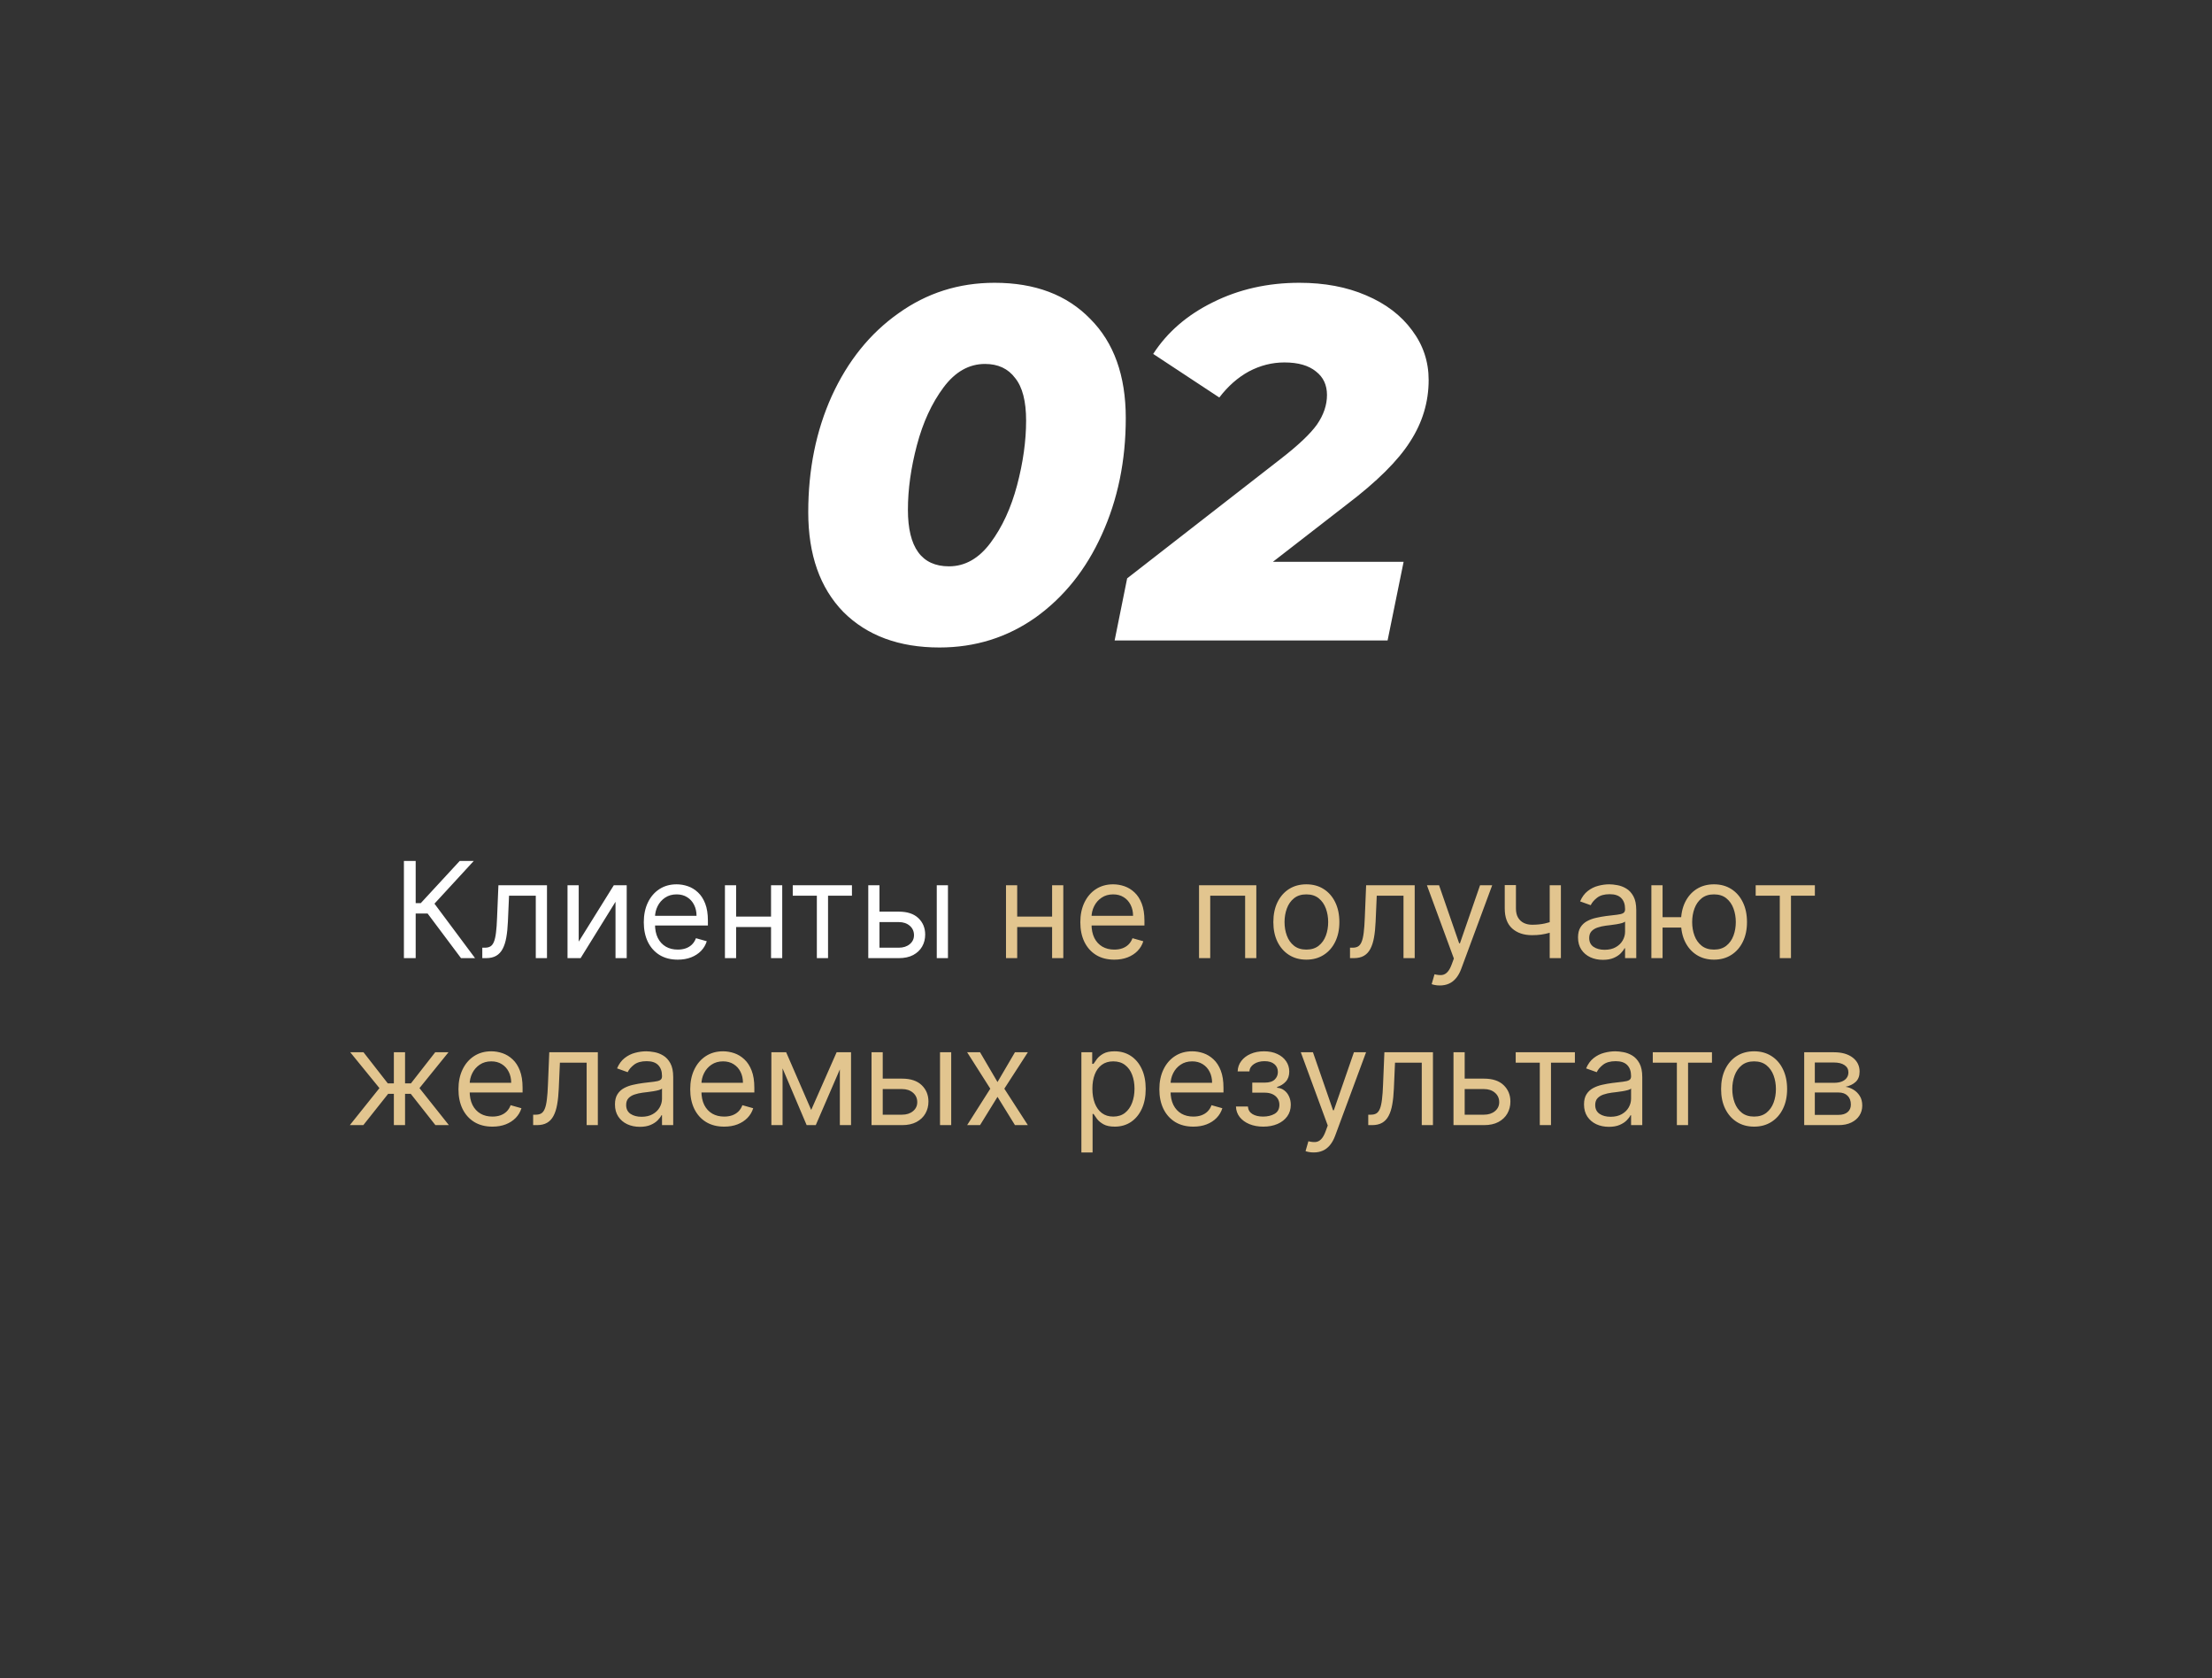
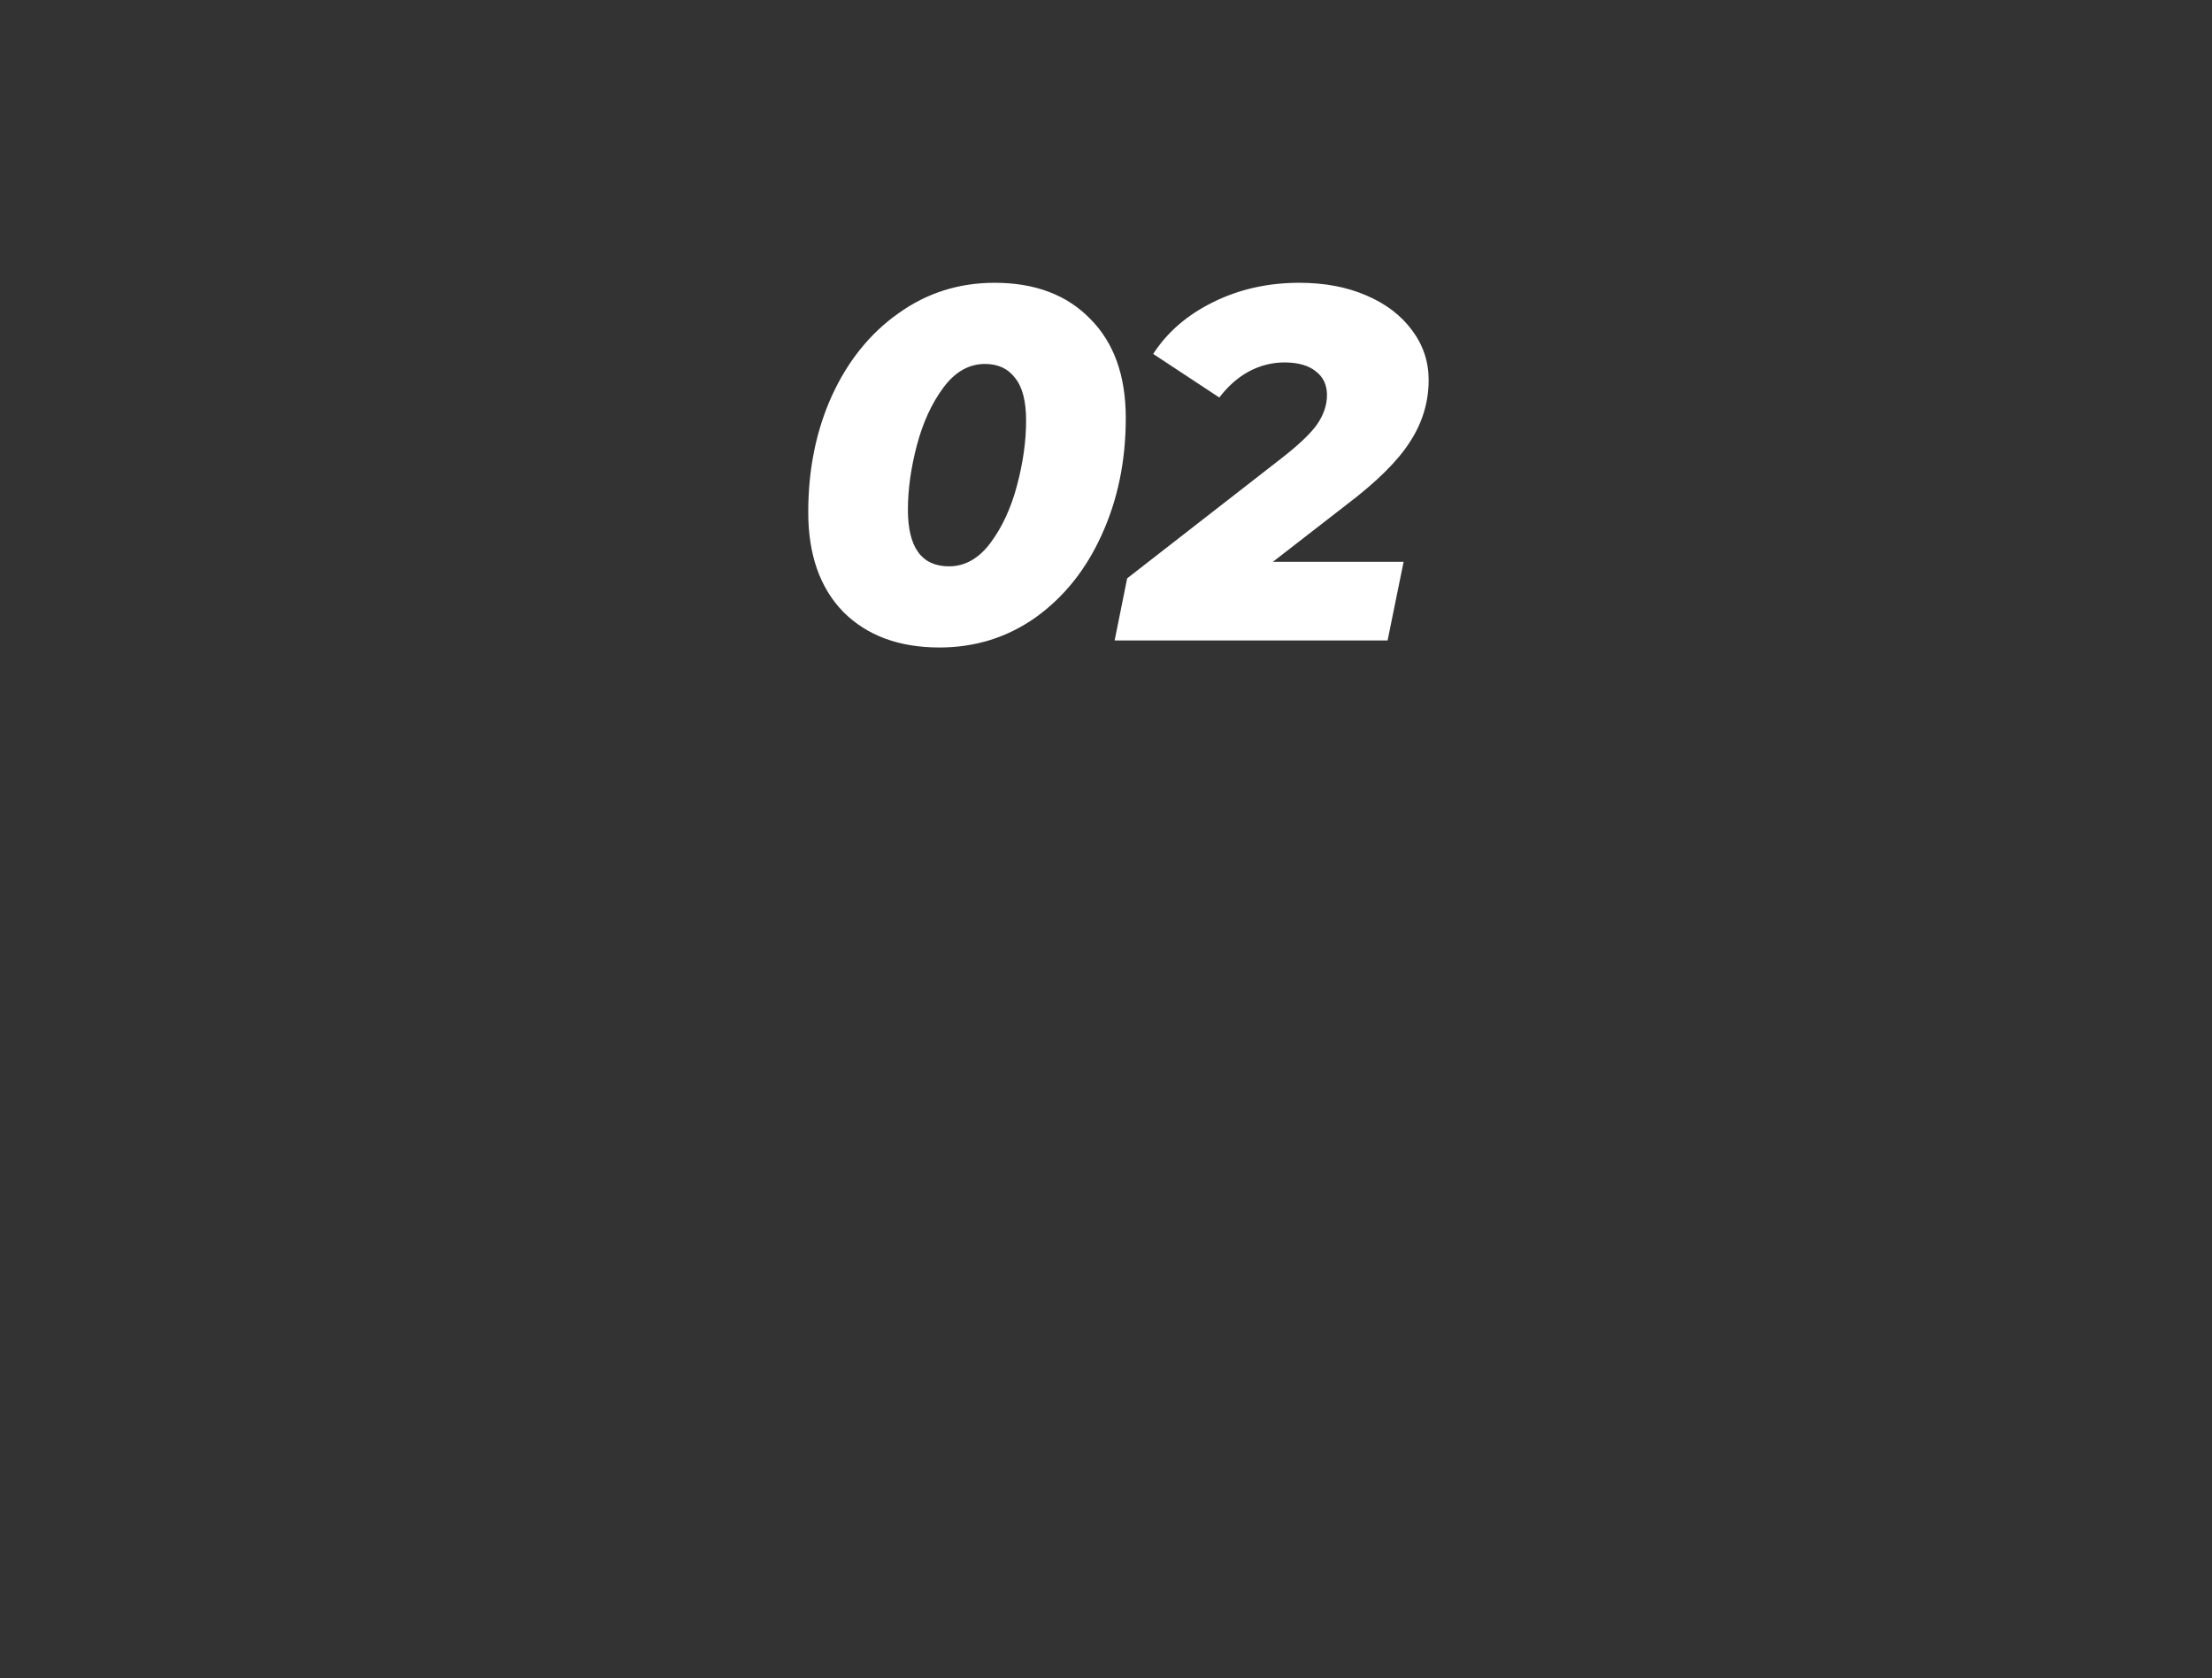
<svg xmlns="http://www.w3.org/2000/svg" width="265" height="201" viewBox="0 0 265 201" fill="none">
  <rect x="0" y="0" width="265" height="201" fill="#333333" stroke="none" />
  <path d="M112.549 77.55C107.709 77.55 103.869 76.13 101.029 73.29C98.229 70.41 96.829 66.43 96.829 61.35C96.829 56.23 97.769 51.59 99.649 47.43C101.569 43.23 104.229 39.93 107.629 37.53C111.029 35.09 114.869 33.87 119.149 33.87C123.989 33.87 127.809 35.31 130.609 38.19C133.449 41.03 134.869 44.99 134.869 50.07C134.869 55.19 133.909 59.85 131.989 64.05C130.109 68.21 127.469 71.51 124.069 73.95C120.669 76.35 116.829 77.55 112.549 77.55ZM113.689 67.83C115.609 67.83 117.269 66.89 118.669 65.01C120.069 63.13 121.129 60.83 121.849 58.11C122.569 55.39 122.929 52.81 122.929 50.37C122.929 48.05 122.489 46.35 121.609 45.27C120.769 44.15 119.569 43.59 118.009 43.59C116.089 43.59 114.429 44.53 113.029 46.41C111.629 48.29 110.569 50.59 109.849 53.31C109.129 56.03 108.769 58.61 108.769 61.05C108.769 65.57 110.409 67.83 113.689 67.83ZM152.494 67.29H168.154L166.234 76.71H133.534L135.034 69.27L153.394 54.99C155.514 53.35 156.974 51.97 157.774 50.85C158.574 49.69 158.974 48.51 158.974 47.31C158.974 46.11 158.534 45.17 157.654 44.49C156.774 43.77 155.514 43.41 153.874 43.41C152.394 43.41 150.974 43.77 149.614 44.49C148.294 45.21 147.114 46.25 146.074 47.61L138.154 42.39C139.834 39.79 142.214 37.73 145.294 36.21C148.414 34.65 151.874 33.87 155.674 33.87C158.674 33.87 161.334 34.37 163.654 35.37C166.014 36.37 167.854 37.77 169.174 39.57C170.494 41.33 171.154 43.31 171.154 45.51C171.154 48.15 170.414 50.61 168.934 52.89C167.494 55.17 164.954 57.69 161.314 60.45L152.494 67.29Z" fill="white" />
-   <path d="M55.23 114.757L51.23 109.416H49.799V114.757H48.389V103.12H49.799V108.166H50.412L55.071 103.12H56.753L52.049 108.234L56.912 114.757H55.23ZM57.779 114.757V113.507H58.097C58.358 113.507 58.576 113.456 58.75 113.353C58.925 113.247 59.065 113.064 59.171 112.802C59.281 112.537 59.364 112.17 59.421 111.7C59.481 111.227 59.525 110.624 59.551 109.893L59.711 106.03H65.529V114.757H64.188V107.28H60.983L60.847 110.393C60.817 111.109 60.752 111.74 60.654 112.285C60.559 112.827 60.413 113.281 60.216 113.649C60.023 114.016 59.765 114.293 59.443 114.478C59.121 114.664 58.718 114.757 58.233 114.757H57.779ZM69.33 112.78L73.534 106.03H75.08V114.757H73.739V108.007L69.557 114.757H67.989V106.03H69.33V112.78ZM81.195 114.939C80.354 114.939 79.629 114.753 79.019 114.382C78.413 114.007 77.945 113.484 77.615 112.814C77.29 112.139 77.127 111.355 77.127 110.461C77.127 109.567 77.29 108.78 77.615 108.098C77.945 107.412 78.403 106.878 78.99 106.495C79.581 106.109 80.271 105.916 81.058 105.916C81.513 105.916 81.962 105.992 82.405 106.143C82.848 106.295 83.252 106.541 83.615 106.882C83.979 107.219 84.269 107.666 84.485 108.223C84.701 108.78 84.808 109.465 84.808 110.28V110.848H78.081V109.689H83.445C83.445 109.196 83.346 108.757 83.149 108.37C82.956 107.984 82.68 107.679 82.32 107.456C81.964 107.232 81.543 107.12 81.058 107.12C80.524 107.12 80.062 107.253 79.672 107.518C79.286 107.78 78.988 108.12 78.78 108.541C78.572 108.961 78.468 109.412 78.468 109.893V110.666C78.468 111.325 78.581 111.884 78.808 112.342C79.04 112.797 79.36 113.143 79.769 113.382C80.178 113.617 80.653 113.734 81.195 113.734C81.547 113.734 81.865 113.685 82.149 113.586C82.437 113.484 82.685 113.333 82.894 113.132C83.102 112.927 83.263 112.674 83.377 112.37L84.672 112.734C84.536 113.174 84.307 113.56 83.985 113.893C83.663 114.223 83.265 114.48 82.791 114.666C82.318 114.848 81.786 114.939 81.195 114.939ZM92.689 109.78V111.03H87.871V109.78H92.689ZM88.189 106.03V114.757H86.848V106.03H88.189ZM93.712 106.03V114.757H92.371V106.03H93.712ZM94.973 107.28V106.03H102.064V107.28H99.201V114.757H97.86V107.28H94.973ZM105.179 109.189H107.679C108.702 109.189 109.484 109.448 110.026 109.967C110.567 110.486 110.838 111.143 110.838 111.939C110.838 112.461 110.717 112.937 110.475 113.365C110.232 113.789 109.876 114.128 109.407 114.382C108.937 114.632 108.361 114.757 107.679 114.757H104.02V106.03H105.361V113.507H107.679C108.21 113.507 108.645 113.367 108.986 113.086C109.327 112.806 109.497 112.446 109.497 112.007C109.497 111.545 109.327 111.168 108.986 110.876C108.645 110.584 108.21 110.439 107.679 110.439H105.179V109.189ZM112.225 114.757V106.03H113.566V114.757H112.225Z" fill="white" />
-   <path d="M126.361 109.78V111.03H121.543V109.78H126.361ZM121.861 106.03V114.757H120.52V106.03H121.861ZM127.384 106.03V114.757H126.043V106.03H127.384ZM133.492 114.939C132.651 114.939 131.925 114.753 131.316 114.382C130.71 114.007 130.242 113.484 129.912 112.814C129.586 112.139 129.424 111.355 129.424 110.461C129.424 109.567 129.586 108.78 129.912 108.098C130.242 107.412 130.7 106.878 131.287 106.495C131.878 106.109 132.567 105.916 133.355 105.916C133.81 105.916 134.259 105.992 134.702 106.143C135.145 106.295 135.549 106.541 135.912 106.882C136.276 107.219 136.566 107.666 136.782 108.223C136.997 108.78 137.105 109.465 137.105 110.28V110.848H130.378V109.689H135.742C135.742 109.196 135.643 108.757 135.446 108.37C135.253 107.984 134.977 107.679 134.617 107.456C134.261 107.232 133.84 107.12 133.355 107.12C132.821 107.12 132.359 107.253 131.969 107.518C131.583 107.78 131.285 108.12 131.077 108.541C130.869 108.961 130.764 109.412 130.764 109.893V110.666C130.764 111.325 130.878 111.884 131.105 112.342C131.336 112.797 131.657 113.143 132.066 113.382C132.475 113.617 132.95 113.734 133.492 113.734C133.844 113.734 134.162 113.685 134.446 113.586C134.734 113.484 134.982 113.333 135.191 113.132C135.399 112.927 135.56 112.674 135.674 112.37L136.969 112.734C136.833 113.174 136.603 113.56 136.282 113.893C135.96 114.223 135.562 114.48 135.088 114.666C134.615 114.848 134.083 114.939 133.492 114.939ZM143.645 114.757V106.03H150.509V114.757H149.168V107.28H144.986V114.757H143.645ZM156.503 114.939C155.715 114.939 155.024 114.751 154.429 114.376C153.838 114.001 153.376 113.477 153.043 112.802C152.713 112.128 152.549 111.34 152.549 110.439C152.549 109.53 152.713 108.736 153.043 108.058C153.376 107.38 153.838 106.853 154.429 106.478C155.024 106.103 155.715 105.916 156.503 105.916C157.291 105.916 157.98 106.103 158.571 106.478C159.166 106.853 159.628 107.38 159.958 108.058C160.291 108.736 160.458 109.53 160.458 110.439C160.458 111.34 160.291 112.128 159.958 112.802C159.628 113.477 159.166 114.001 158.571 114.376C157.98 114.751 157.291 114.939 156.503 114.939ZM156.503 113.734C157.102 113.734 157.594 113.581 157.98 113.274C158.367 112.967 158.653 112.564 158.838 112.064C159.024 111.564 159.117 111.022 159.117 110.439C159.117 109.855 159.024 109.312 158.838 108.808C158.653 108.304 158.367 107.897 157.98 107.586C157.594 107.276 157.102 107.12 156.503 107.12C155.905 107.12 155.412 107.276 155.026 107.586C154.639 107.897 154.353 108.304 154.168 108.808C153.982 109.312 153.889 109.855 153.889 110.439C153.889 111.022 153.982 111.564 154.168 112.064C154.353 112.564 154.639 112.967 155.026 113.274C155.412 113.581 155.905 113.734 156.503 113.734ZM161.732 114.757V113.507H162.05C162.311 113.507 162.529 113.456 162.703 113.353C162.878 113.247 163.018 113.064 163.124 112.802C163.234 112.537 163.317 112.17 163.374 111.7C163.434 111.227 163.478 110.624 163.505 109.893L163.664 106.03H169.482V114.757H168.141V107.28H164.936L164.8 110.393C164.77 111.109 164.705 111.74 164.607 112.285C164.512 112.827 164.366 113.281 164.169 113.649C163.976 114.016 163.719 114.293 163.397 114.478C163.075 114.664 162.671 114.757 162.186 114.757H161.732ZM172.493 118.03C172.266 118.03 172.063 118.011 171.885 117.973C171.707 117.939 171.584 117.905 171.516 117.87L171.857 116.689C172.183 116.772 172.47 116.802 172.72 116.78C172.97 116.757 173.192 116.645 173.385 116.444C173.582 116.247 173.762 115.927 173.925 115.484L174.175 114.802L170.948 106.03H172.402L174.811 112.984H174.902L177.311 106.03H178.766L175.061 116.03C174.895 116.48 174.688 116.853 174.442 117.149C174.196 117.448 173.91 117.67 173.584 117.814C173.262 117.958 172.898 118.03 172.493 118.03ZM186.997 106.03V114.757H185.657V106.03H186.997ZM186.475 110.189V111.439C186.172 111.552 185.871 111.653 185.571 111.74C185.272 111.823 184.958 111.889 184.628 111.939C184.299 111.984 183.937 112.007 183.543 112.007C182.554 112.007 181.761 111.74 181.162 111.206C180.567 110.672 180.27 109.87 180.27 108.802V106.007H181.611V108.802C181.611 109.249 181.696 109.617 181.867 109.905C182.037 110.192 182.268 110.406 182.56 110.547C182.852 110.687 183.179 110.757 183.543 110.757C184.111 110.757 184.624 110.706 185.083 110.603C185.545 110.497 186.009 110.359 186.475 110.189ZM192.026 114.961C191.473 114.961 190.971 114.857 190.52 114.649C190.069 114.437 189.711 114.132 189.446 113.734C189.181 113.333 189.049 112.848 189.049 112.28C189.049 111.78 189.147 111.374 189.344 111.064C189.541 110.749 189.804 110.503 190.134 110.325C190.463 110.147 190.827 110.014 191.225 109.927C191.626 109.836 192.03 109.764 192.435 109.711C192.965 109.643 193.395 109.592 193.725 109.558C194.058 109.52 194.3 109.458 194.452 109.37C194.607 109.283 194.685 109.132 194.685 108.916V108.87C194.685 108.31 194.532 107.874 194.225 107.564C193.922 107.253 193.461 107.098 192.844 107.098C192.204 107.098 191.702 107.238 191.338 107.518C190.975 107.799 190.719 108.098 190.571 108.416L189.299 107.961C189.526 107.431 189.829 107.018 190.208 106.723C190.59 106.424 191.007 106.215 191.458 106.098C191.912 105.977 192.359 105.916 192.799 105.916C193.079 105.916 193.401 105.95 193.764 106.018C194.132 106.083 194.486 106.217 194.827 106.422C195.172 106.626 195.458 106.935 195.685 107.348C195.912 107.761 196.026 108.314 196.026 109.007V114.757H194.685V113.575H194.617C194.526 113.764 194.374 113.967 194.162 114.183C193.95 114.399 193.668 114.583 193.316 114.734C192.963 114.886 192.533 114.961 192.026 114.961ZM192.23 113.757C192.761 113.757 193.208 113.653 193.571 113.444C193.939 113.236 194.215 112.967 194.401 112.638C194.59 112.308 194.685 111.961 194.685 111.598V110.37C194.628 110.439 194.503 110.501 194.31 110.558C194.121 110.611 193.901 110.658 193.651 110.7C193.405 110.738 193.164 110.772 192.929 110.802C192.698 110.829 192.511 110.852 192.367 110.87C192.018 110.916 191.692 110.99 191.389 111.092C191.09 111.191 190.848 111.34 190.662 111.541C190.48 111.738 190.389 112.007 190.389 112.348C190.389 112.814 190.562 113.166 190.907 113.405C191.255 113.639 191.696 113.757 192.23 113.757ZM202.655 109.848V111.098H198.041V109.848H202.655ZM199.178 106.03V114.757H197.837V106.03H199.178ZM205.337 114.939C204.549 114.939 203.858 114.751 203.263 114.376C202.672 114.001 202.21 113.477 201.877 112.802C201.547 112.128 201.382 111.34 201.382 110.439C201.382 109.53 201.547 108.736 201.877 108.058C202.21 107.38 202.672 106.853 203.263 106.478C203.858 106.103 204.549 105.916 205.337 105.916C206.125 105.916 206.814 106.103 207.405 106.478C208 106.853 208.462 107.38 208.791 108.058C209.125 108.736 209.291 109.53 209.291 110.439C209.291 111.34 209.125 112.128 208.791 112.802C208.462 113.477 208 114.001 207.405 114.376C206.814 114.751 206.125 114.939 205.337 114.939ZM205.337 113.734C205.935 113.734 206.428 113.581 206.814 113.274C207.201 112.967 207.487 112.564 207.672 112.064C207.858 111.564 207.951 111.022 207.951 110.439C207.951 109.855 207.858 109.312 207.672 108.808C207.487 108.304 207.201 107.897 206.814 107.586C206.428 107.276 205.935 107.12 205.337 107.12C204.738 107.12 204.246 107.276 203.86 107.586C203.473 107.897 203.187 108.304 203.002 108.808C202.816 109.312 202.723 109.855 202.723 110.439C202.723 111.022 202.816 111.564 203.002 112.064C203.187 112.564 203.473 112.967 203.86 113.274C204.246 113.581 204.738 113.734 205.337 113.734ZM210.333 107.28V106.03H217.424V107.28H214.56V114.757H213.219V107.28H210.333ZM41.912 134.757L45.458 130.325L41.958 126.03H43.549L46.458 129.757H47.185V126.03H48.526V129.757H49.23L52.139 126.03H53.73L50.253 130.325L53.776 134.757H52.162L49.208 131.007H48.526V134.757H47.185V131.007H46.503L43.526 134.757H41.912ZM58.992 134.939C58.151 134.939 57.425 134.753 56.816 134.382C56.209 134.007 55.742 133.484 55.412 132.814C55.086 132.139 54.924 131.355 54.924 130.461C54.924 129.567 55.086 128.78 55.412 128.098C55.742 127.412 56.2 126.878 56.787 126.495C57.378 126.109 58.068 125.916 58.855 125.916C59.31 125.916 59.759 125.992 60.202 126.143C60.645 126.295 61.049 126.541 61.412 126.882C61.776 127.219 62.066 127.666 62.282 128.223C62.497 128.78 62.605 129.465 62.605 130.28V130.848H55.878V129.689H61.242C61.242 129.196 61.143 128.757 60.946 128.37C60.753 127.984 60.477 127.679 60.117 127.456C59.761 127.232 59.34 127.12 58.855 127.12C58.321 127.12 57.859 127.253 57.469 127.518C57.083 127.78 56.785 128.12 56.577 128.541C56.369 128.961 56.264 129.412 56.264 129.893V130.666C56.264 131.325 56.378 131.884 56.605 132.342C56.836 132.797 57.157 133.143 57.566 133.382C57.975 133.617 58.45 133.734 58.992 133.734C59.344 133.734 59.662 133.685 59.946 133.586C60.234 133.484 60.482 133.333 60.691 133.132C60.899 132.927 61.06 132.674 61.174 132.37L62.469 132.734C62.333 133.174 62.103 133.56 61.782 133.893C61.459 134.223 61.062 134.48 60.588 134.666C60.115 134.848 59.583 134.939 58.992 134.939ZM63.872 134.757V133.507H64.191C64.452 133.507 64.67 133.456 64.844 133.353C65.018 133.247 65.158 133.064 65.264 132.802C65.374 132.537 65.458 132.17 65.514 131.7C65.575 131.227 65.619 130.624 65.645 129.893L65.804 126.03H71.622V134.757H70.281V127.28H67.077L66.941 130.393C66.91 131.109 66.846 131.74 66.747 132.285C66.653 132.827 66.507 133.281 66.31 133.649C66.117 134.016 65.859 134.293 65.537 134.478C65.215 134.664 64.812 134.757 64.327 134.757H63.872ZM76.651 134.961C76.098 134.961 75.596 134.857 75.145 134.649C74.694 134.437 74.336 134.132 74.071 133.734C73.806 133.333 73.674 132.848 73.674 132.28C73.674 131.78 73.772 131.374 73.969 131.064C74.166 130.749 74.429 130.503 74.759 130.325C75.088 130.147 75.452 130.014 75.85 129.927C76.251 129.836 76.655 129.764 77.06 129.711C77.59 129.643 78.02 129.592 78.35 129.558C78.683 129.52 78.925 129.458 79.077 129.37C79.232 129.283 79.31 129.132 79.31 128.916V128.87C79.31 128.31 79.156 127.874 78.85 127.564C78.547 127.253 78.086 127.098 77.469 127.098C76.829 127.098 76.327 127.238 75.963 127.518C75.6 127.799 75.344 128.098 75.196 128.416L73.924 127.961C74.151 127.431 74.454 127.018 74.833 126.723C75.215 126.424 75.632 126.215 76.083 126.098C76.537 125.977 76.984 125.916 77.424 125.916C77.704 125.916 78.026 125.95 78.389 126.018C78.757 126.083 79.111 126.217 79.452 126.422C79.797 126.626 80.083 126.935 80.31 127.348C80.537 127.761 80.651 128.314 80.651 129.007V134.757H79.31V133.575H79.242C79.151 133.764 78.999 133.967 78.787 134.183C78.575 134.399 78.293 134.583 77.941 134.734C77.588 134.886 77.158 134.961 76.651 134.961ZM76.855 133.757C77.386 133.757 77.833 133.653 78.196 133.444C78.564 133.236 78.84 132.967 79.026 132.638C79.215 132.308 79.31 131.961 79.31 131.598V130.37C79.253 130.439 79.128 130.501 78.935 130.558C78.746 130.611 78.526 130.658 78.276 130.7C78.03 130.738 77.789 130.772 77.554 130.802C77.323 130.829 77.136 130.852 76.992 130.87C76.643 130.916 76.317 130.99 76.014 131.092C75.715 131.191 75.473 131.34 75.287 131.541C75.105 131.738 75.014 132.007 75.014 132.348C75.014 132.814 75.187 133.166 75.531 133.405C75.88 133.639 76.321 133.757 76.855 133.757ZM86.757 134.939C85.916 134.939 85.191 134.753 84.581 134.382C83.975 134.007 83.507 133.484 83.178 132.814C82.852 132.139 82.689 131.355 82.689 130.461C82.689 129.567 82.852 128.78 83.178 128.098C83.507 127.412 83.966 126.878 84.553 126.495C85.144 126.109 85.833 125.916 86.621 125.916C87.076 125.916 87.524 125.992 87.968 126.143C88.411 126.295 88.814 126.541 89.178 126.882C89.541 127.219 89.831 127.666 90.047 128.223C90.263 128.78 90.371 129.465 90.371 130.28V130.848H83.644V129.689H89.007C89.007 129.196 88.909 128.757 88.712 128.37C88.519 127.984 88.242 127.679 87.882 127.456C87.526 127.232 87.106 127.12 86.621 127.12C86.087 127.12 85.625 127.253 85.235 127.518C84.848 127.78 84.551 128.12 84.343 128.541C84.134 128.961 84.03 129.412 84.03 129.893V130.666C84.03 131.325 84.144 131.884 84.371 132.342C84.602 132.797 84.922 133.143 85.331 133.382C85.74 133.617 86.216 133.734 86.757 133.734C87.11 133.734 87.428 133.685 87.712 133.586C88 133.484 88.248 133.333 88.456 133.132C88.665 132.927 88.826 132.674 88.939 132.37L90.235 132.734C90.098 133.174 89.869 133.56 89.547 133.893C89.225 134.223 88.827 134.48 88.354 134.666C87.88 134.848 87.348 134.939 86.757 134.939ZM97.183 132.939L100.229 126.03H101.502L97.729 134.757H96.638L92.933 126.03H94.183L97.183 132.939ZM93.752 126.03V134.757H92.411V126.03H93.752ZM100.615 134.757V126.03H101.956V134.757H100.615ZM105.57 129.189H108.07C109.093 129.189 109.875 129.448 110.416 129.967C110.958 130.486 111.229 131.143 111.229 131.939C111.229 132.461 111.108 132.937 110.865 133.365C110.623 133.789 110.267 134.128 109.797 134.382C109.327 134.632 108.752 134.757 108.07 134.757H104.411V126.03H105.752V133.507H108.07C108.6 133.507 109.036 133.367 109.377 133.086C109.718 132.806 109.888 132.446 109.888 132.007C109.888 131.545 109.718 131.168 109.377 130.876C109.036 130.584 108.6 130.439 108.07 130.439H105.57V129.189ZM112.615 134.757V126.03H113.956V134.757H112.615ZM117.411 126.03L119.502 129.598L121.593 126.03H123.138L120.32 130.393L123.138 134.757H121.593L119.502 131.37L117.411 134.757H115.865L118.638 130.393L115.865 126.03H117.411ZM129.551 138.03V126.03H130.847V127.416H131.006C131.104 127.264 131.241 127.071 131.415 126.836C131.593 126.598 131.847 126.386 132.176 126.2C132.51 126.011 132.96 125.916 133.529 125.916C134.264 125.916 134.911 126.1 135.472 126.467C136.032 126.834 136.47 127.355 136.784 128.03C137.099 128.704 137.256 129.499 137.256 130.416C137.256 131.34 137.099 132.141 136.784 132.819C136.47 133.494 136.034 134.016 135.478 134.388C134.921 134.755 134.279 134.939 133.551 134.939C132.991 134.939 132.542 134.846 132.205 134.66C131.868 134.471 131.608 134.257 131.426 134.018C131.245 133.776 131.104 133.575 131.006 133.416H130.892V138.03H129.551ZM130.87 130.393C130.87 131.052 130.966 131.634 131.159 132.138C131.353 132.638 131.635 133.03 132.006 133.314C132.377 133.594 132.832 133.734 133.37 133.734C133.93 133.734 134.398 133.586 134.773 133.291C135.152 132.992 135.436 132.59 135.625 132.086C135.818 131.579 135.915 131.014 135.915 130.393C135.915 129.78 135.82 129.227 135.631 128.734C135.445 128.238 135.163 127.846 134.784 127.558C134.409 127.266 133.938 127.12 133.37 127.12C132.824 127.12 132.366 127.259 131.995 127.535C131.623 127.808 131.343 128.191 131.154 128.683C130.964 129.172 130.87 129.742 130.87 130.393ZM142.96 134.939C142.12 134.939 141.394 134.753 140.784 134.382C140.178 134.007 139.71 133.484 139.381 132.814C139.055 132.139 138.892 131.355 138.892 130.461C138.892 129.567 139.055 128.78 139.381 128.098C139.71 127.412 140.169 126.878 140.756 126.495C141.347 126.109 142.036 125.916 142.824 125.916C143.279 125.916 143.728 125.992 144.171 126.143C144.614 126.295 145.017 126.541 145.381 126.882C145.745 127.219 146.034 127.666 146.25 128.223C146.466 128.78 146.574 129.465 146.574 130.28V130.848H139.847V129.689H145.21C145.21 129.196 145.112 128.757 144.915 128.37C144.722 127.984 144.445 127.679 144.085 127.456C143.729 127.232 143.309 127.12 142.824 127.12C142.29 127.12 141.828 127.253 141.438 127.518C141.051 127.78 140.754 128.12 140.546 128.541C140.337 128.961 140.233 129.412 140.233 129.893V130.666C140.233 131.325 140.347 131.884 140.574 132.342C140.805 132.797 141.125 133.143 141.534 133.382C141.943 133.617 142.419 133.734 142.96 133.734C143.313 133.734 143.631 133.685 143.915 133.586C144.203 133.484 144.451 133.333 144.659 133.132C144.868 132.927 145.029 132.674 145.142 132.37L146.438 132.734C146.301 133.174 146.072 133.56 145.75 133.893C145.428 134.223 145.031 134.48 144.557 134.666C144.084 134.848 143.551 134.939 142.96 134.939ZM148.068 132.53H149.5C149.531 132.924 149.709 133.223 150.034 133.427C150.364 133.632 150.792 133.734 151.318 133.734C151.856 133.734 152.317 133.624 152.699 133.405C153.082 133.181 153.273 132.821 153.273 132.325C153.273 132.033 153.201 131.78 153.057 131.564C152.913 131.344 152.71 131.174 152.449 131.052C152.188 130.931 151.879 130.87 151.523 130.87H150.023V129.666H151.523C152.057 129.666 152.451 129.545 152.705 129.302C152.962 129.06 153.091 128.757 153.091 128.393C153.091 128.003 152.953 127.691 152.676 127.456C152.4 127.217 152.008 127.098 151.5 127.098C150.989 127.098 150.563 127.213 150.222 127.444C149.881 127.672 149.701 127.965 149.682 128.325H148.273C148.288 127.855 148.432 127.441 148.705 127.081C148.978 126.717 149.349 126.433 149.818 126.228C150.288 126.02 150.826 125.916 151.432 125.916C152.046 125.916 152.578 126.024 153.029 126.24C153.483 126.452 153.834 126.742 154.08 127.109C154.33 127.473 154.455 127.886 154.455 128.348C154.455 128.84 154.317 129.238 154.04 129.541C153.764 129.844 153.417 130.06 153 130.189V130.28C153.33 130.302 153.616 130.408 153.858 130.598C154.104 130.783 154.296 131.028 154.432 131.331C154.568 131.63 154.637 131.961 154.637 132.325C154.637 132.855 154.495 133.317 154.21 133.711C153.926 134.102 153.536 134.405 153.04 134.62C152.544 134.833 151.978 134.939 151.341 134.939C150.724 134.939 150.171 134.838 149.682 134.638C149.193 134.433 148.805 134.151 148.517 133.791C148.233 133.427 148.084 133.007 148.068 132.53ZM157.384 138.03C157.157 138.03 156.954 138.011 156.776 137.973C156.598 137.939 156.475 137.905 156.407 137.87L156.747 136.689C157.073 136.772 157.361 136.802 157.611 136.78C157.861 136.757 158.083 136.645 158.276 136.444C158.473 136.247 158.653 135.927 158.816 135.484L159.066 134.802L155.838 126.03H157.293L159.702 132.984H159.793L162.202 126.03H163.657L159.952 136.03C159.785 136.48 159.579 136.853 159.333 137.149C159.086 137.448 158.8 137.67 158.475 137.814C158.153 137.958 157.789 138.03 157.384 138.03ZM163.919 134.757V133.507H164.237C164.499 133.507 164.717 133.456 164.891 133.353C165.065 133.247 165.205 133.064 165.311 132.802C165.421 132.537 165.505 132.17 165.561 131.7C165.622 131.227 165.666 130.624 165.692 129.893L165.851 126.03H171.669V134.757H170.328V127.28H167.124L166.987 130.393C166.957 131.109 166.893 131.74 166.794 132.285C166.7 132.827 166.554 133.281 166.357 133.649C166.164 134.016 165.906 134.293 165.584 134.478C165.262 134.664 164.859 134.757 164.374 134.757H163.919ZM175.289 129.189H177.789C178.811 129.189 179.594 129.448 180.135 129.967C180.677 130.486 180.948 131.143 180.948 131.939C180.948 132.461 180.826 132.937 180.584 133.365C180.342 133.789 179.986 134.128 179.516 134.382C179.046 134.632 178.47 134.757 177.789 134.757H174.13V126.03H175.47V133.507H177.789C178.319 133.507 178.755 133.367 179.095 133.086C179.436 132.806 179.607 132.446 179.607 132.007C179.607 131.545 179.436 131.168 179.095 130.876C178.755 130.584 178.319 130.439 177.789 130.439H175.289V129.189ZM181.583 127.28V126.03H188.674V127.28H185.81V134.757H184.469V127.28H181.583ZM192.745 134.961C192.192 134.961 191.69 134.857 191.239 134.649C190.788 134.437 190.43 134.132 190.165 133.734C189.9 133.333 189.767 132.848 189.767 132.28C189.767 131.78 189.866 131.374 190.063 131.064C190.26 130.749 190.523 130.503 190.853 130.325C191.182 130.147 191.546 130.014 191.943 129.927C192.345 129.836 192.748 129.764 193.154 129.711C193.684 129.643 194.114 129.592 194.443 129.558C194.777 129.52 195.019 129.458 195.171 129.37C195.326 129.283 195.404 129.132 195.404 128.916V128.87C195.404 128.31 195.25 127.874 194.943 127.564C194.64 127.253 194.18 127.098 193.563 127.098C192.923 127.098 192.421 127.238 192.057 127.518C191.693 127.799 191.438 128.098 191.29 128.416L190.017 127.961C190.245 127.431 190.548 127.018 190.926 126.723C191.309 126.424 191.726 126.215 192.176 126.098C192.631 125.977 193.078 125.916 193.517 125.916C193.798 125.916 194.12 125.95 194.483 126.018C194.851 126.083 195.205 126.217 195.546 126.422C195.89 126.626 196.176 126.935 196.404 127.348C196.631 127.761 196.745 128.314 196.745 129.007V134.757H195.404V133.575H195.335C195.245 133.764 195.093 133.967 194.881 134.183C194.669 134.399 194.387 134.583 194.034 134.734C193.682 134.886 193.252 134.961 192.745 134.961ZM192.949 133.757C193.479 133.757 193.926 133.653 194.29 133.444C194.657 133.236 194.934 132.967 195.12 132.638C195.309 132.308 195.404 131.961 195.404 131.598V130.37C195.347 130.439 195.222 130.501 195.029 130.558C194.839 130.611 194.62 130.658 194.37 130.7C194.123 130.738 193.883 130.772 193.648 130.802C193.417 130.829 193.229 130.852 193.085 130.87C192.737 130.916 192.411 130.99 192.108 131.092C191.809 131.191 191.567 131.34 191.381 131.541C191.199 131.738 191.108 132.007 191.108 132.348C191.108 132.814 191.281 133.166 191.625 133.405C191.974 133.639 192.415 133.757 192.949 133.757ZM198.005 127.28V126.03H205.095V127.28H202.232V134.757H200.891V127.28H198.005ZM210.144 134.939C209.356 134.939 208.665 134.751 208.07 134.376C207.479 134.001 207.017 133.477 206.684 132.802C206.354 132.128 206.189 131.34 206.189 130.439C206.189 129.53 206.354 128.736 206.684 128.058C207.017 127.38 207.479 126.853 208.07 126.478C208.665 126.103 209.356 125.916 210.144 125.916C210.932 125.916 211.621 126.103 212.212 126.478C212.807 126.853 213.269 127.38 213.598 128.058C213.932 128.736 214.098 129.53 214.098 130.439C214.098 131.34 213.932 132.128 213.598 132.802C213.269 133.477 212.807 134.001 212.212 134.376C211.621 134.751 210.932 134.939 210.144 134.939ZM210.144 133.734C210.742 133.734 211.235 133.581 211.621 133.274C212.007 132.967 212.293 132.564 212.479 132.064C212.665 131.564 212.757 131.022 212.757 130.439C212.757 129.855 212.665 129.312 212.479 128.808C212.293 128.304 212.007 127.897 211.621 127.586C211.235 127.276 210.742 127.12 210.144 127.12C209.545 127.12 209.053 127.276 208.666 127.586C208.28 127.897 207.994 128.304 207.809 128.808C207.623 129.312 207.53 129.855 207.53 130.439C207.53 131.022 207.623 131.564 207.809 132.064C207.994 132.564 208.28 132.967 208.666 133.274C209.053 133.581 209.545 133.734 210.144 133.734ZM216.145 134.757V126.03H219.713C220.653 126.03 221.399 126.242 221.952 126.666C222.505 127.09 222.782 127.651 222.782 128.348C222.782 128.878 222.624 129.289 222.31 129.581C221.996 129.869 221.592 130.064 221.1 130.166C221.422 130.211 221.734 130.325 222.037 130.507C222.344 130.689 222.598 130.939 222.799 131.257C222.999 131.571 223.1 131.958 223.1 132.416C223.1 132.863 222.986 133.263 222.759 133.615C222.532 133.967 222.206 134.245 221.782 134.45C221.357 134.655 220.85 134.757 220.259 134.757H216.145ZM217.418 133.53H220.259C220.721 133.53 221.083 133.42 221.344 133.2C221.605 132.98 221.736 132.681 221.736 132.302C221.736 131.852 221.605 131.497 221.344 131.24C221.083 130.978 220.721 130.848 220.259 130.848H217.418V133.53ZM217.418 129.689H219.713C220.073 129.689 220.382 129.639 220.639 129.541C220.897 129.439 221.094 129.295 221.23 129.109C221.371 128.92 221.441 128.696 221.441 128.439C221.441 128.071 221.287 127.783 220.98 127.575C220.674 127.363 220.251 127.257 219.713 127.257H217.418V129.689Z" fill="#E2C58F" />
</svg>